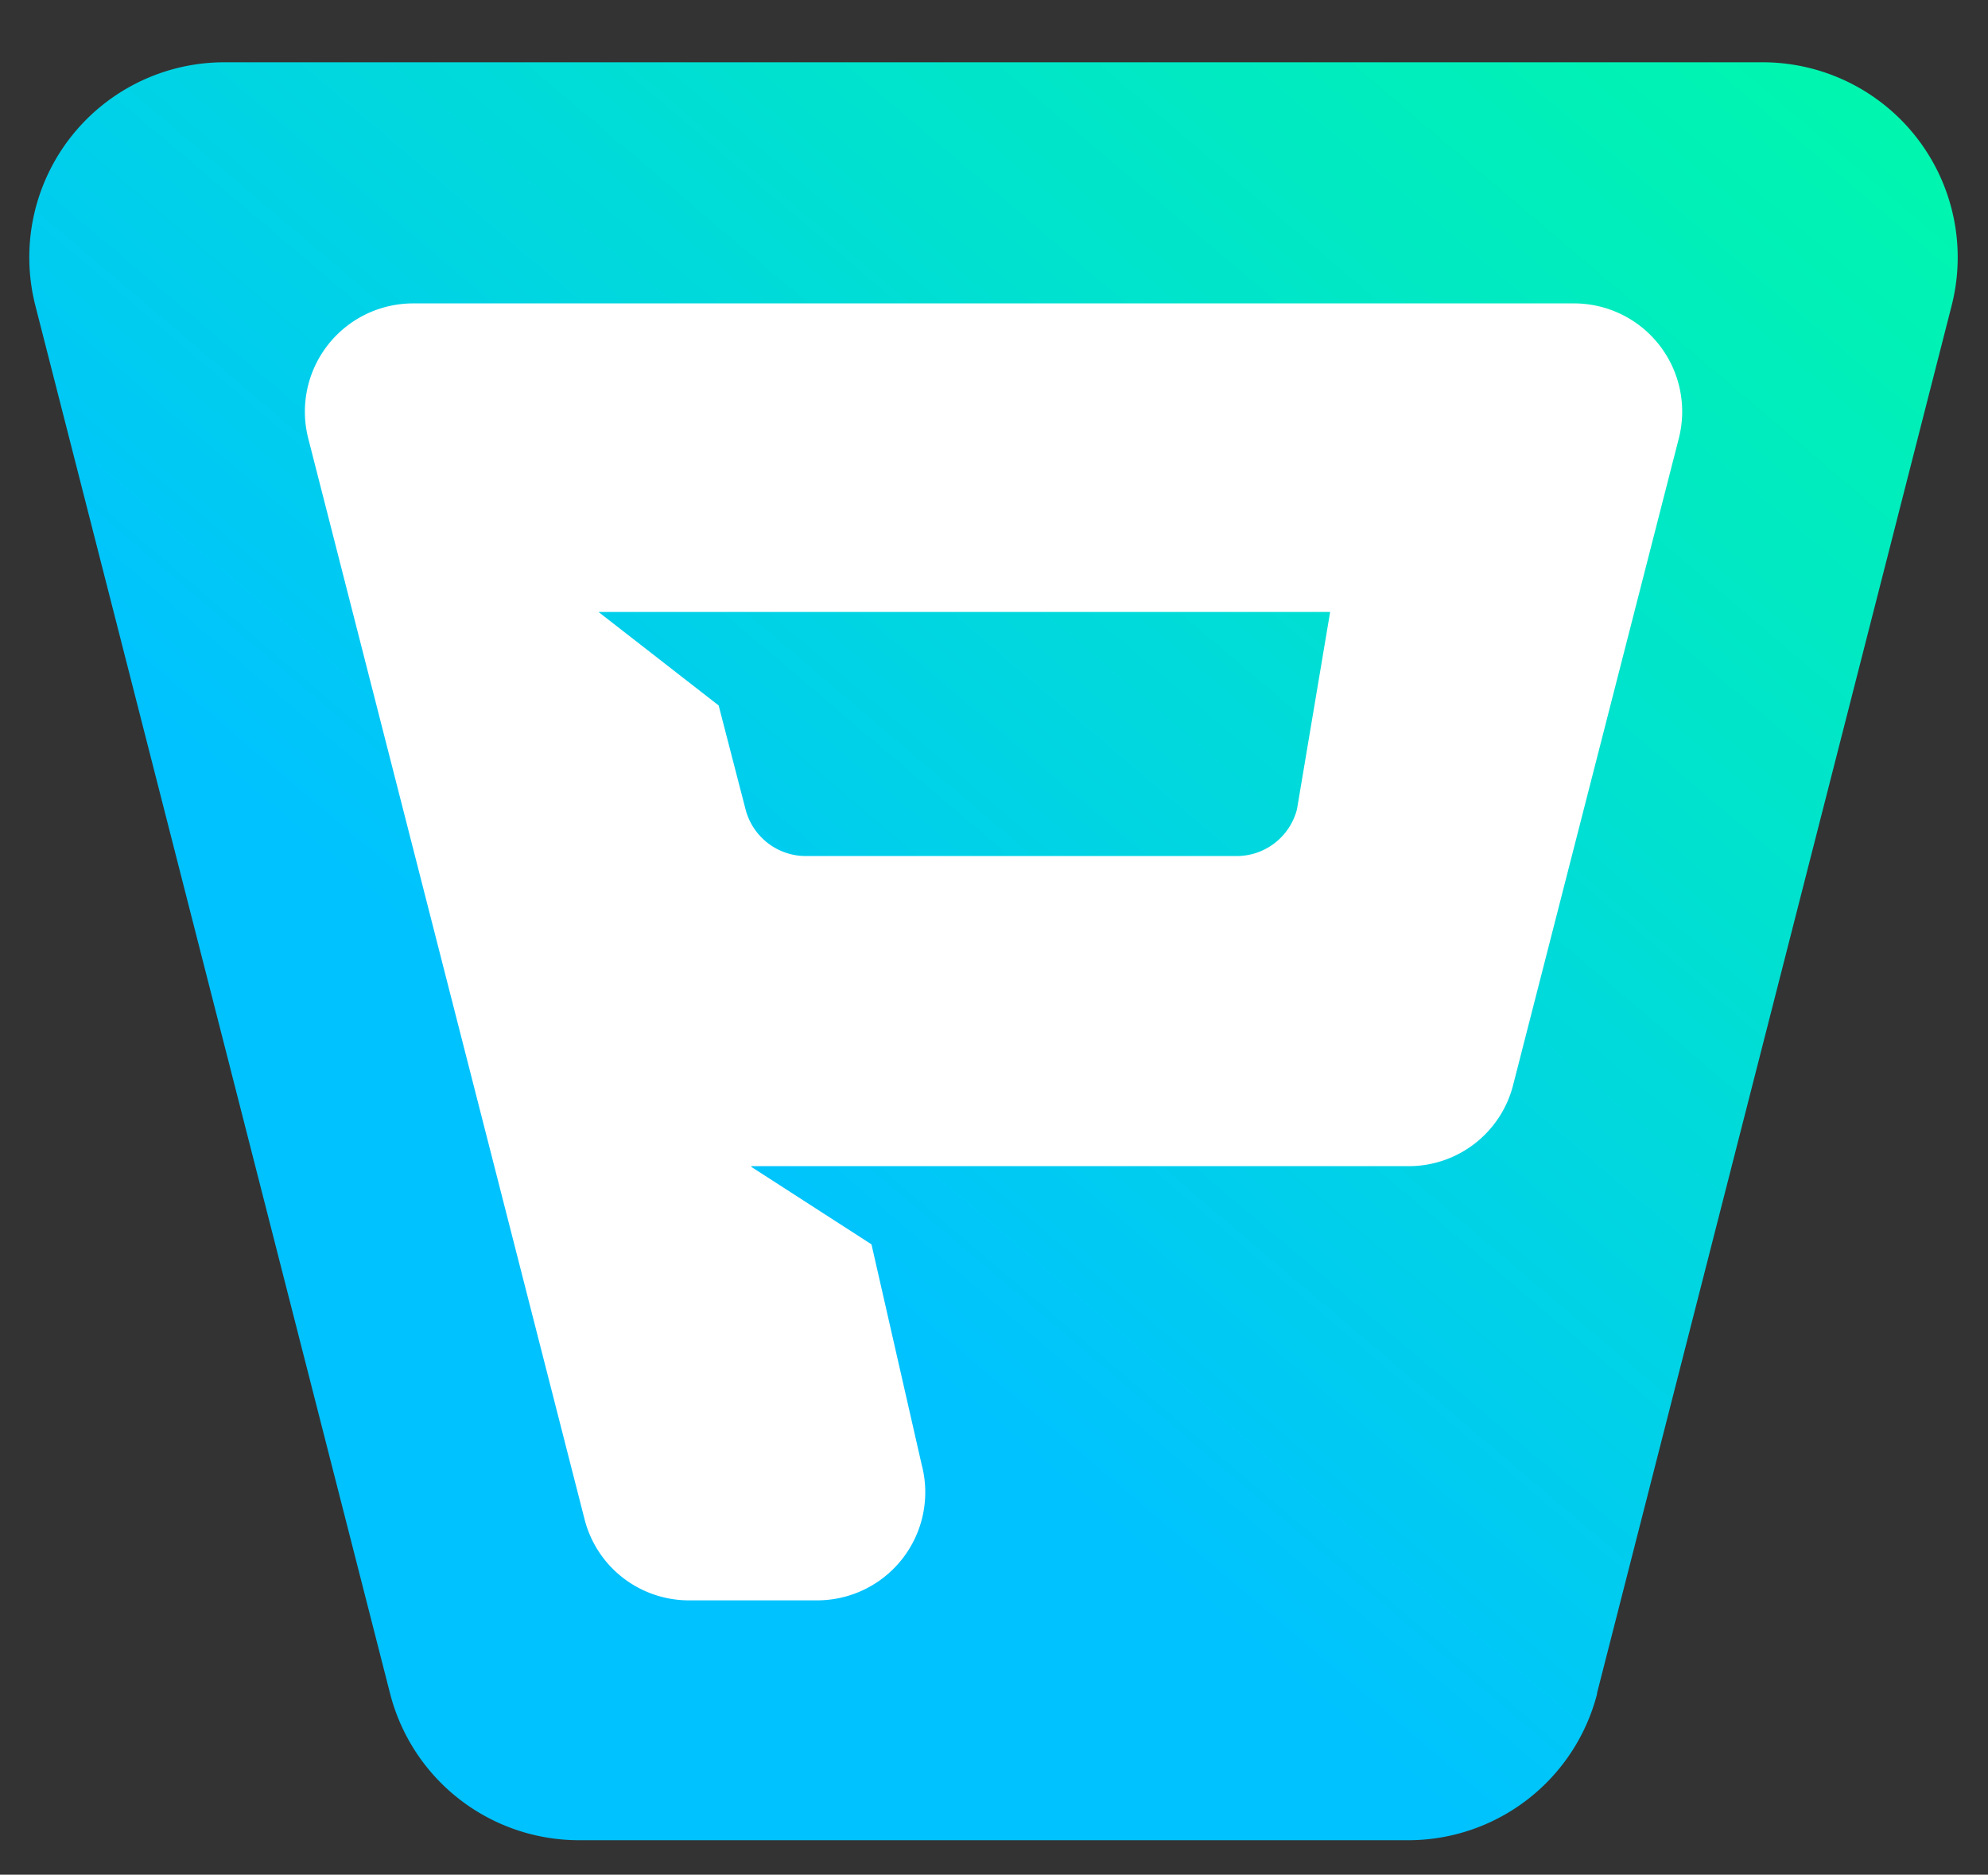
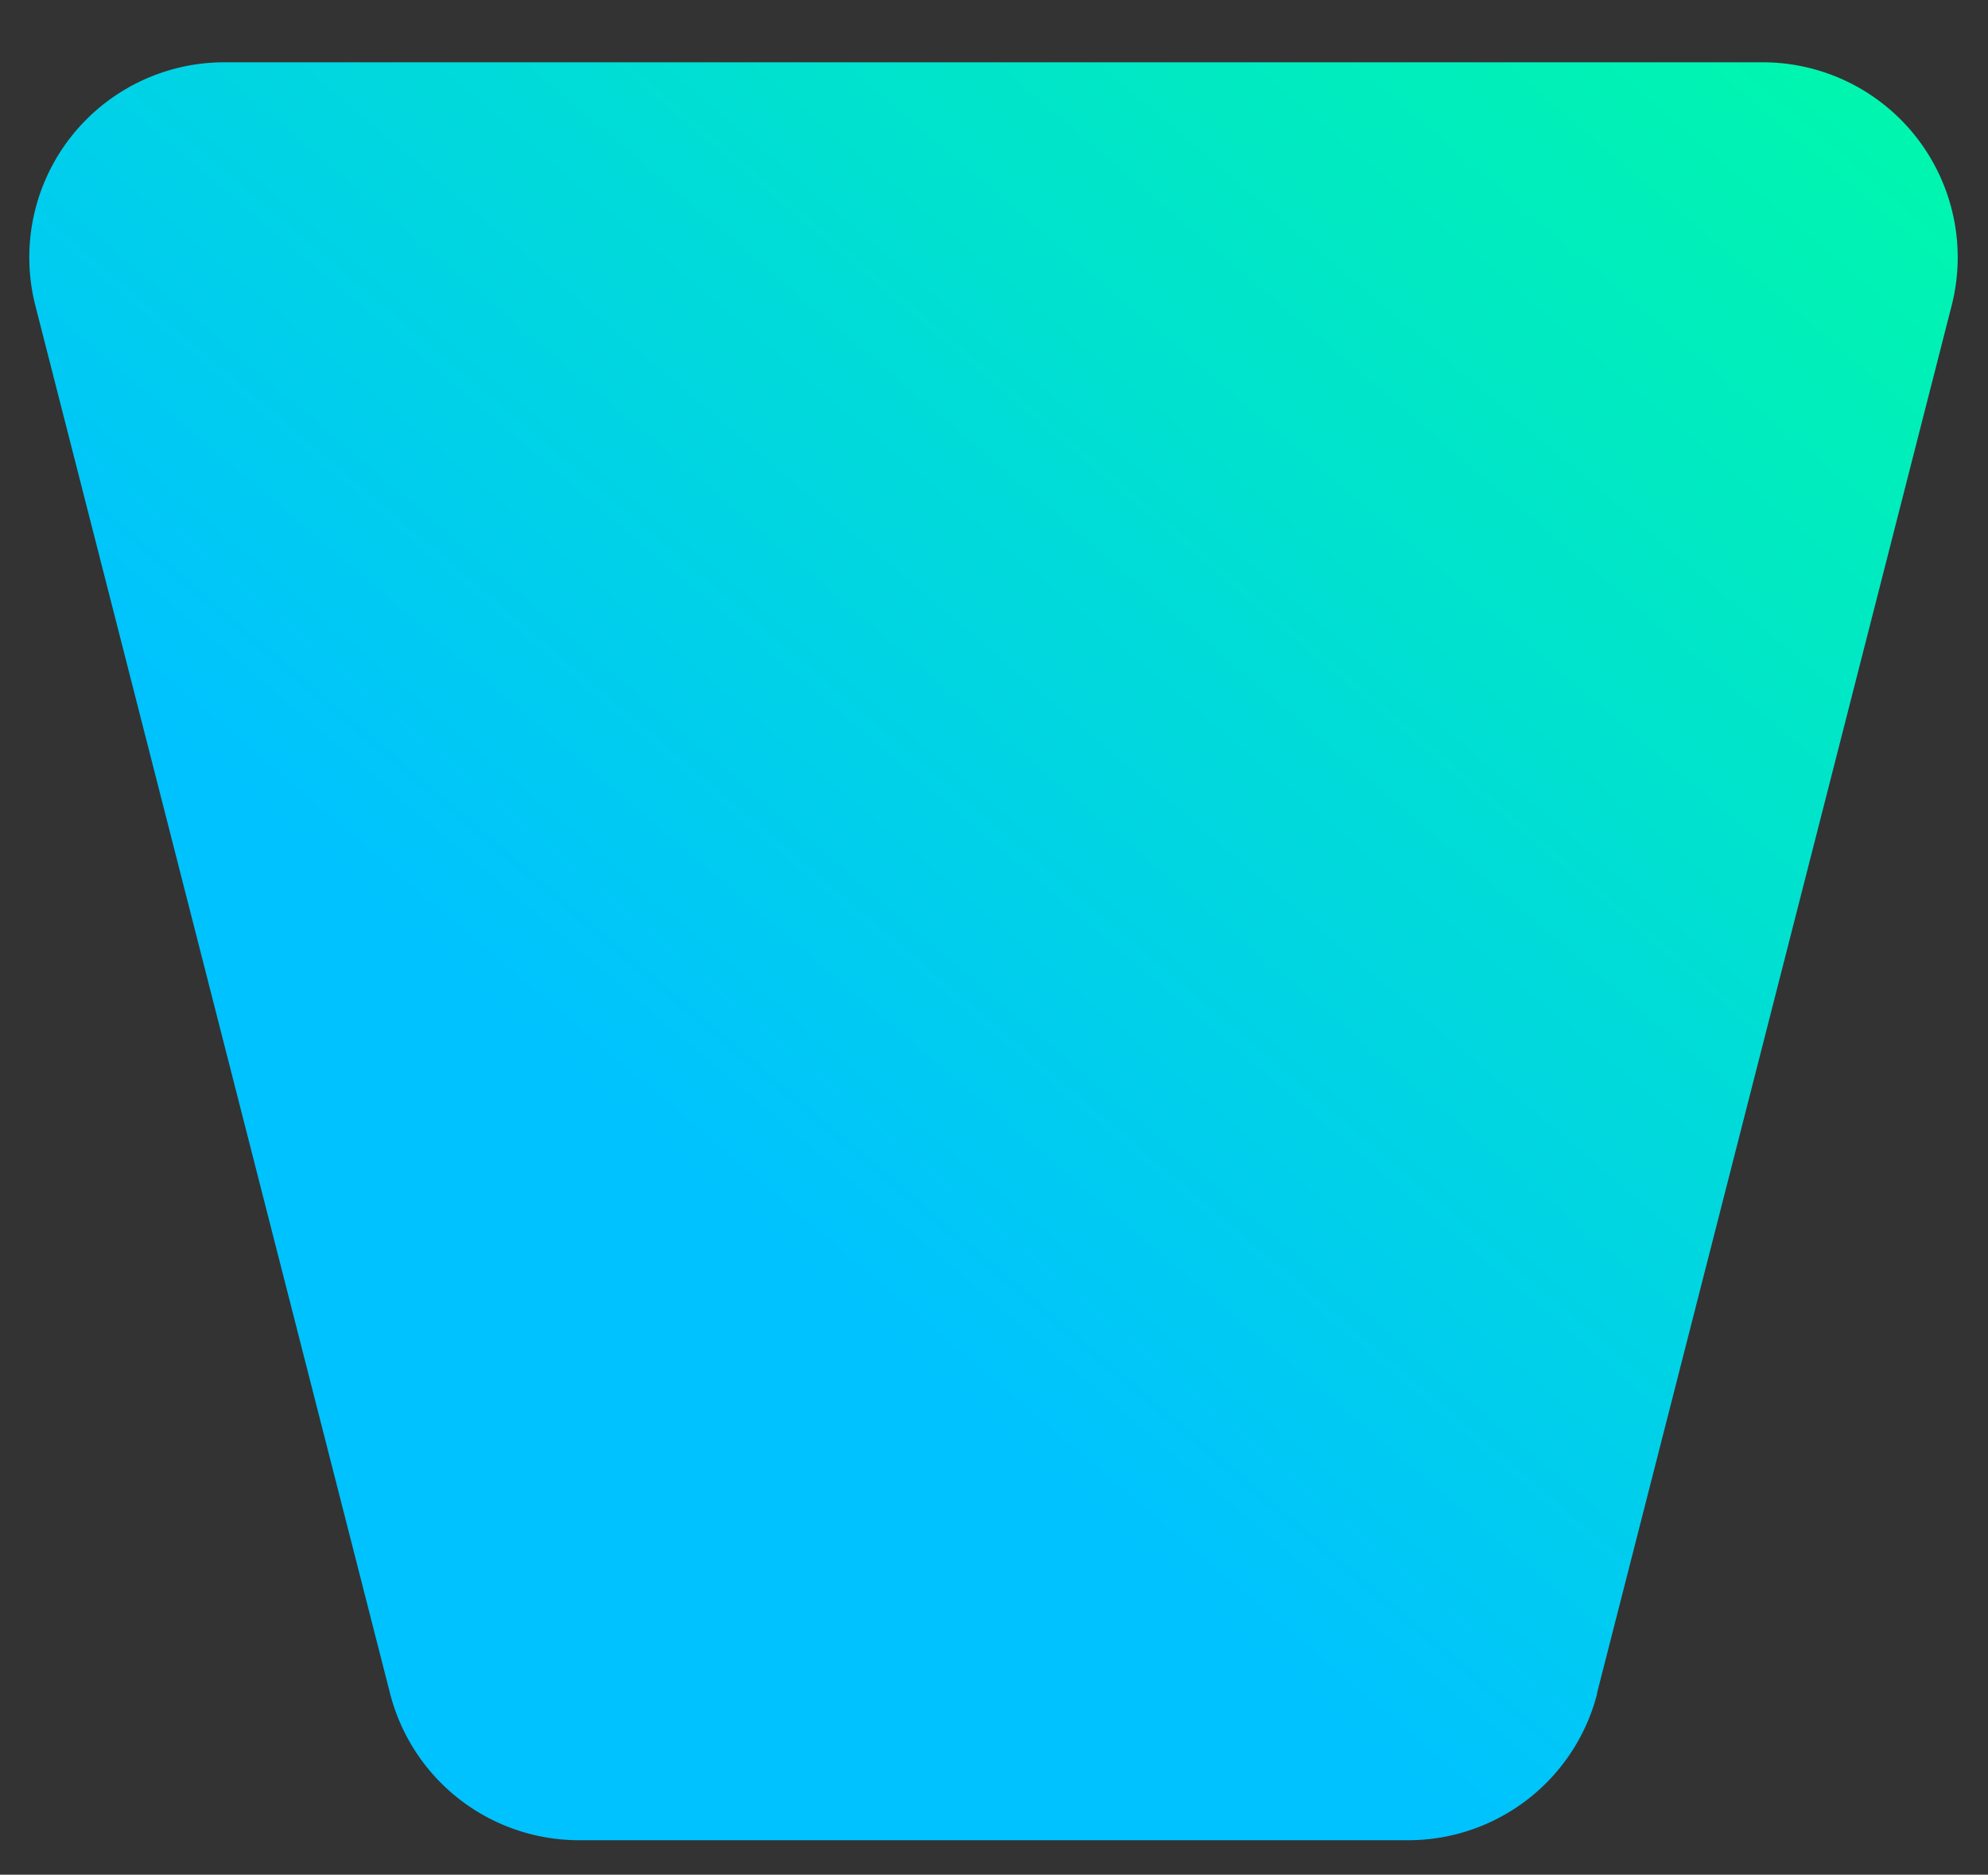
<svg xmlns="http://www.w3.org/2000/svg" xmlns:xlink="http://www.w3.org/1999/xlink" id="Layer_1" data-name="Layer 1" viewBox="0 0 240 226.33">
  <rect x="0" y="0" width="240" height="226.33" fill="#333333" stroke="none" />
  <defs>
    <style>.cls-1{fill:url(#linear-gradient);}.cls-2{fill:#fff;}.cls-3{fill:url(#linear-gradient-2);}</style>
    <linearGradient id="linear-gradient" x1="-67.21" y1="310.03" x2="213.24" y2="-20.25" gradientUnits="userSpaceOnUse">
      <stop offset="0.52" stop-color="#00c2ff" />
      <stop offset="0.78" stop-color="#00e2ce" />
      <stop offset="1" stop-color="#00faa8" />
    </linearGradient>
    <linearGradient id="linear-gradient-2" x1="-74.58" y1="308.96" x2="209.9" y2="-26.06" xlink:href="#linear-gradient" />
  </defs>
  <path class="cls-1" d="M192.79,204.45,235.61,36.9A23.55,23.55,0,0,0,212.79,7.52H27.09A23.55,23.55,0,0,0,4.27,36.9L47.09,204.45a23.55,23.55,0,0,0,22.82,17.72H170a23.55,23.55,0,0,0,22.82-17.72Z" />
-   <path class="cls-2" d="M190,36.63H49.86A13.07,13.07,0,0,0,37.21,52.92L70.56,183.38a13,13,0,0,0,12.65,9.83H98.64a13.05,13.05,0,0,0,12.63-16.38l-6.06-26.6-14.5-9.35,0-.09H170A13,13,0,0,0,182.67,131l20-78.06A13.06,13.06,0,0,0,190,36.63Z" />
-   <path class="cls-3" d="M72.25,73.88,86.76,85.17,90,97.69a7.52,7.52,0,0,0,7.29,5.66h52a7.52,7.52,0,0,0,7.29-5.66l4-23.81Z" />
</svg>